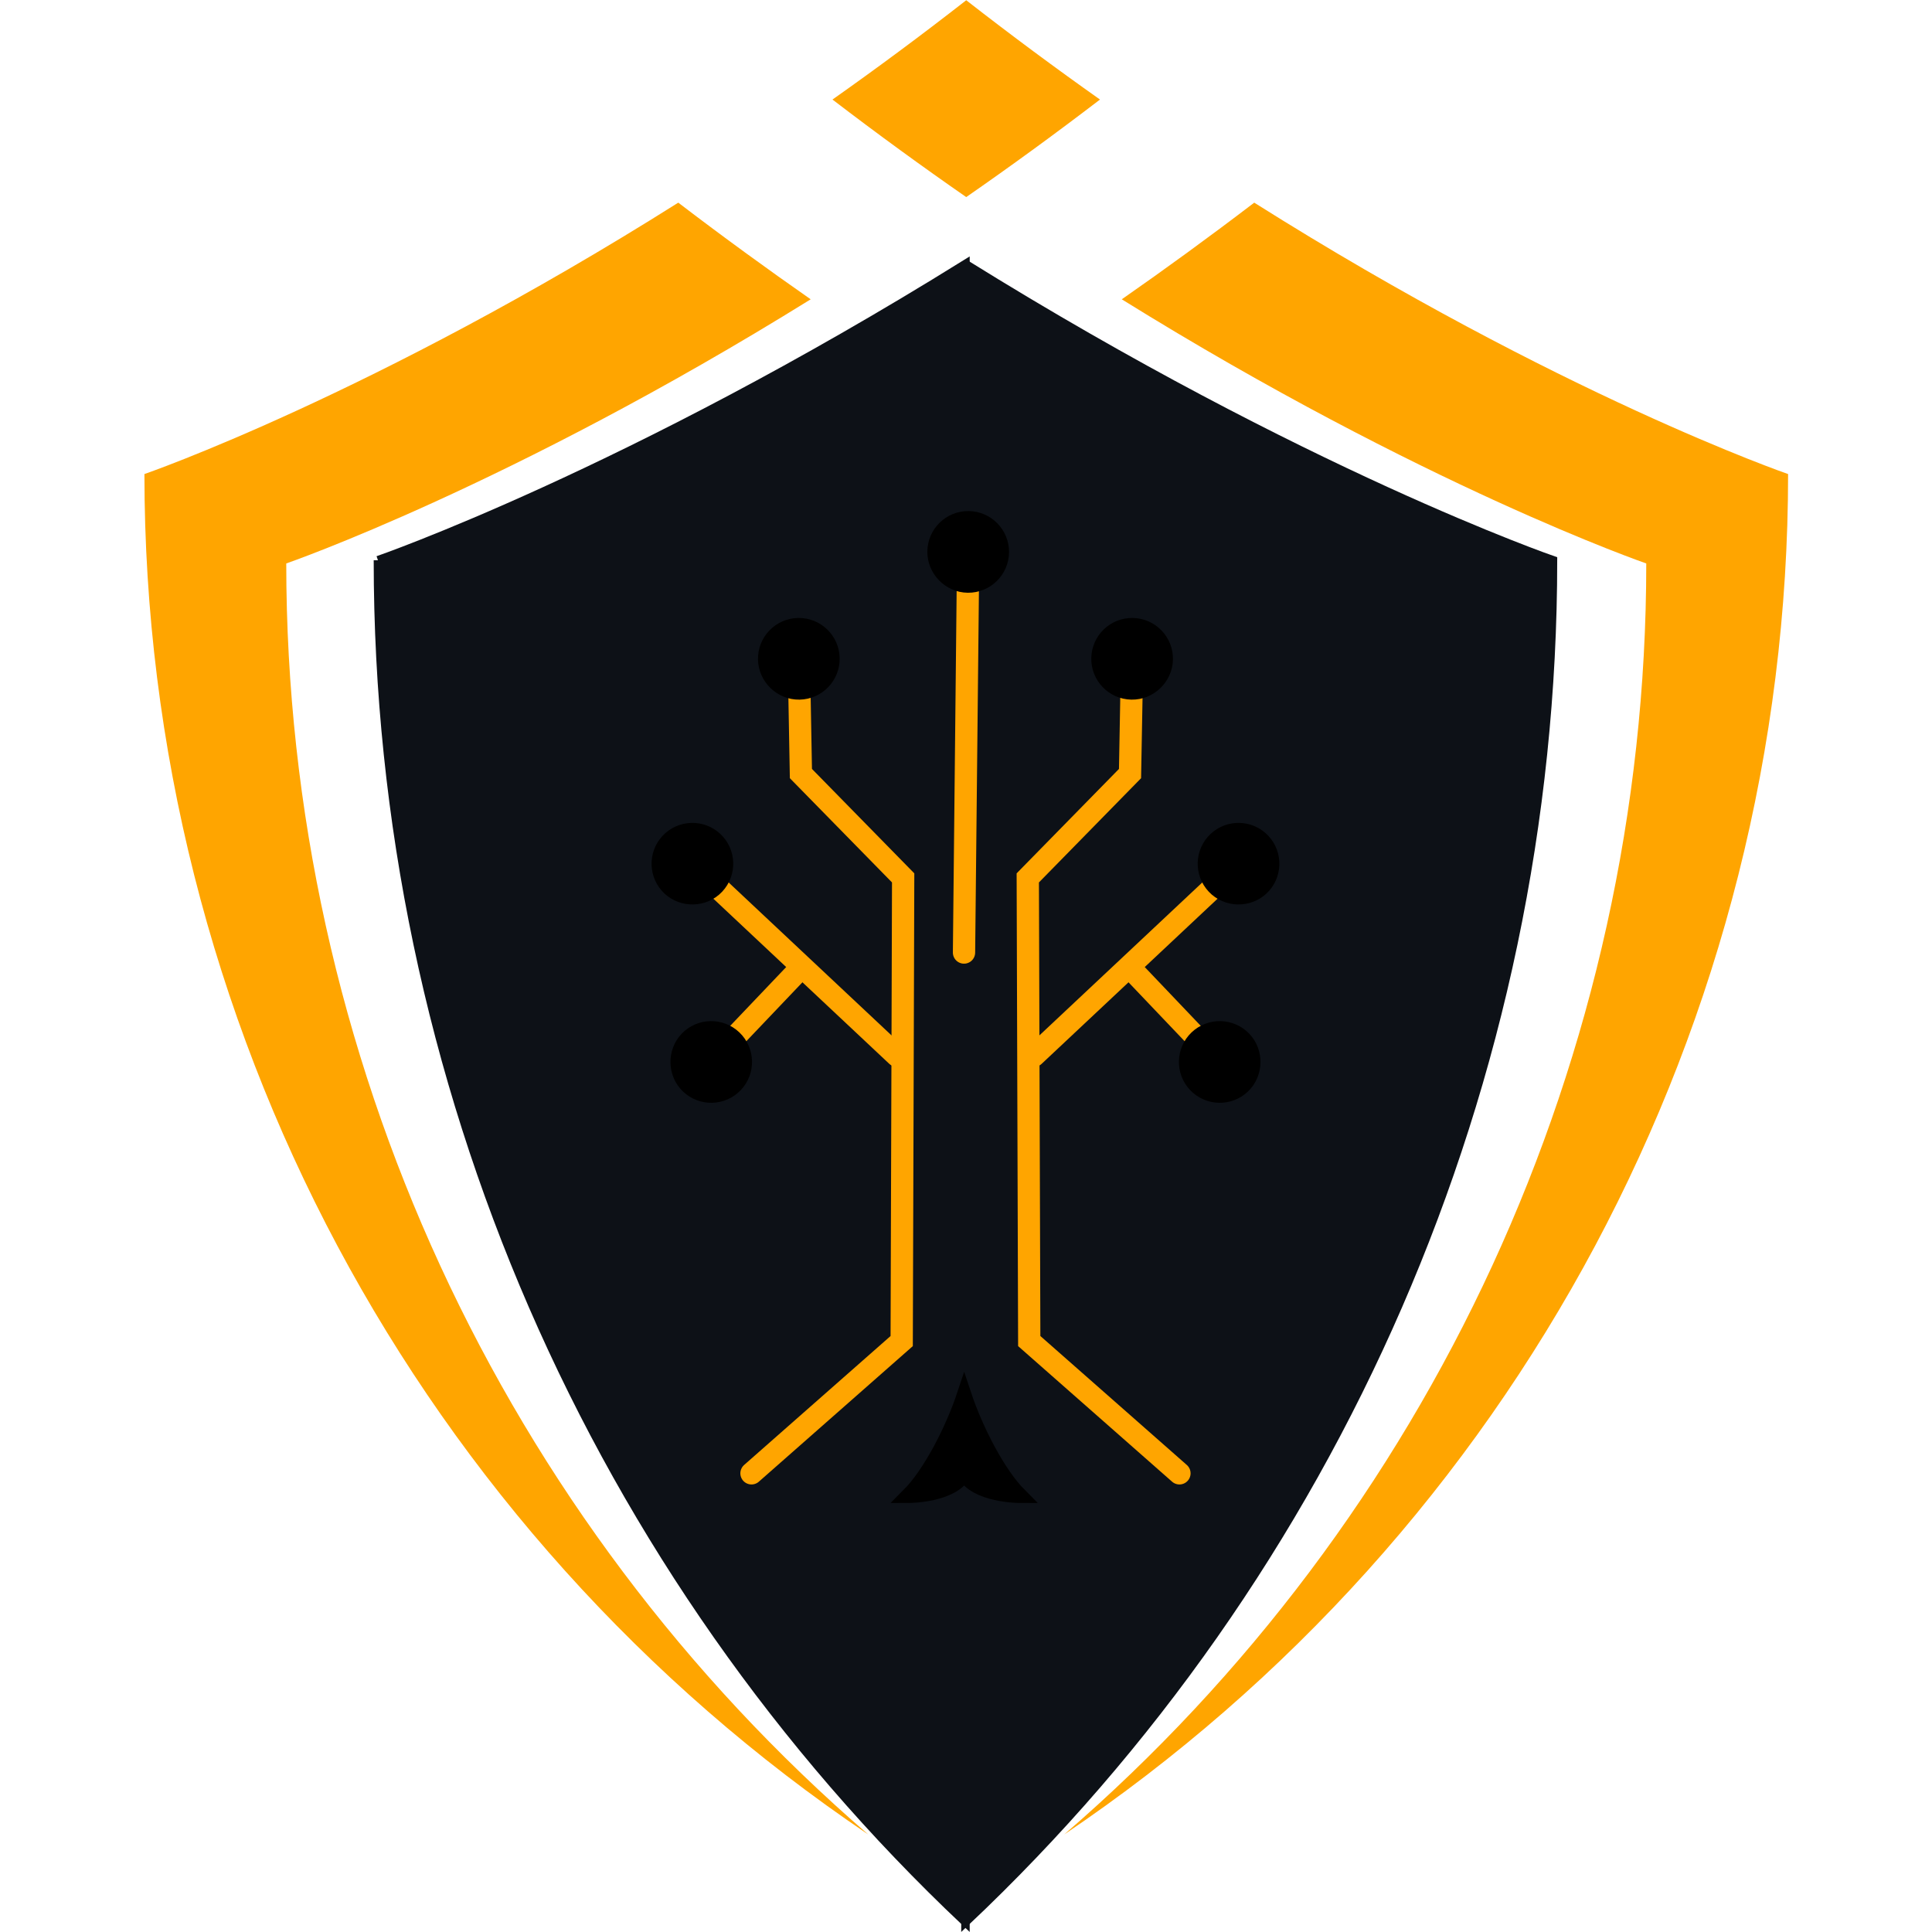
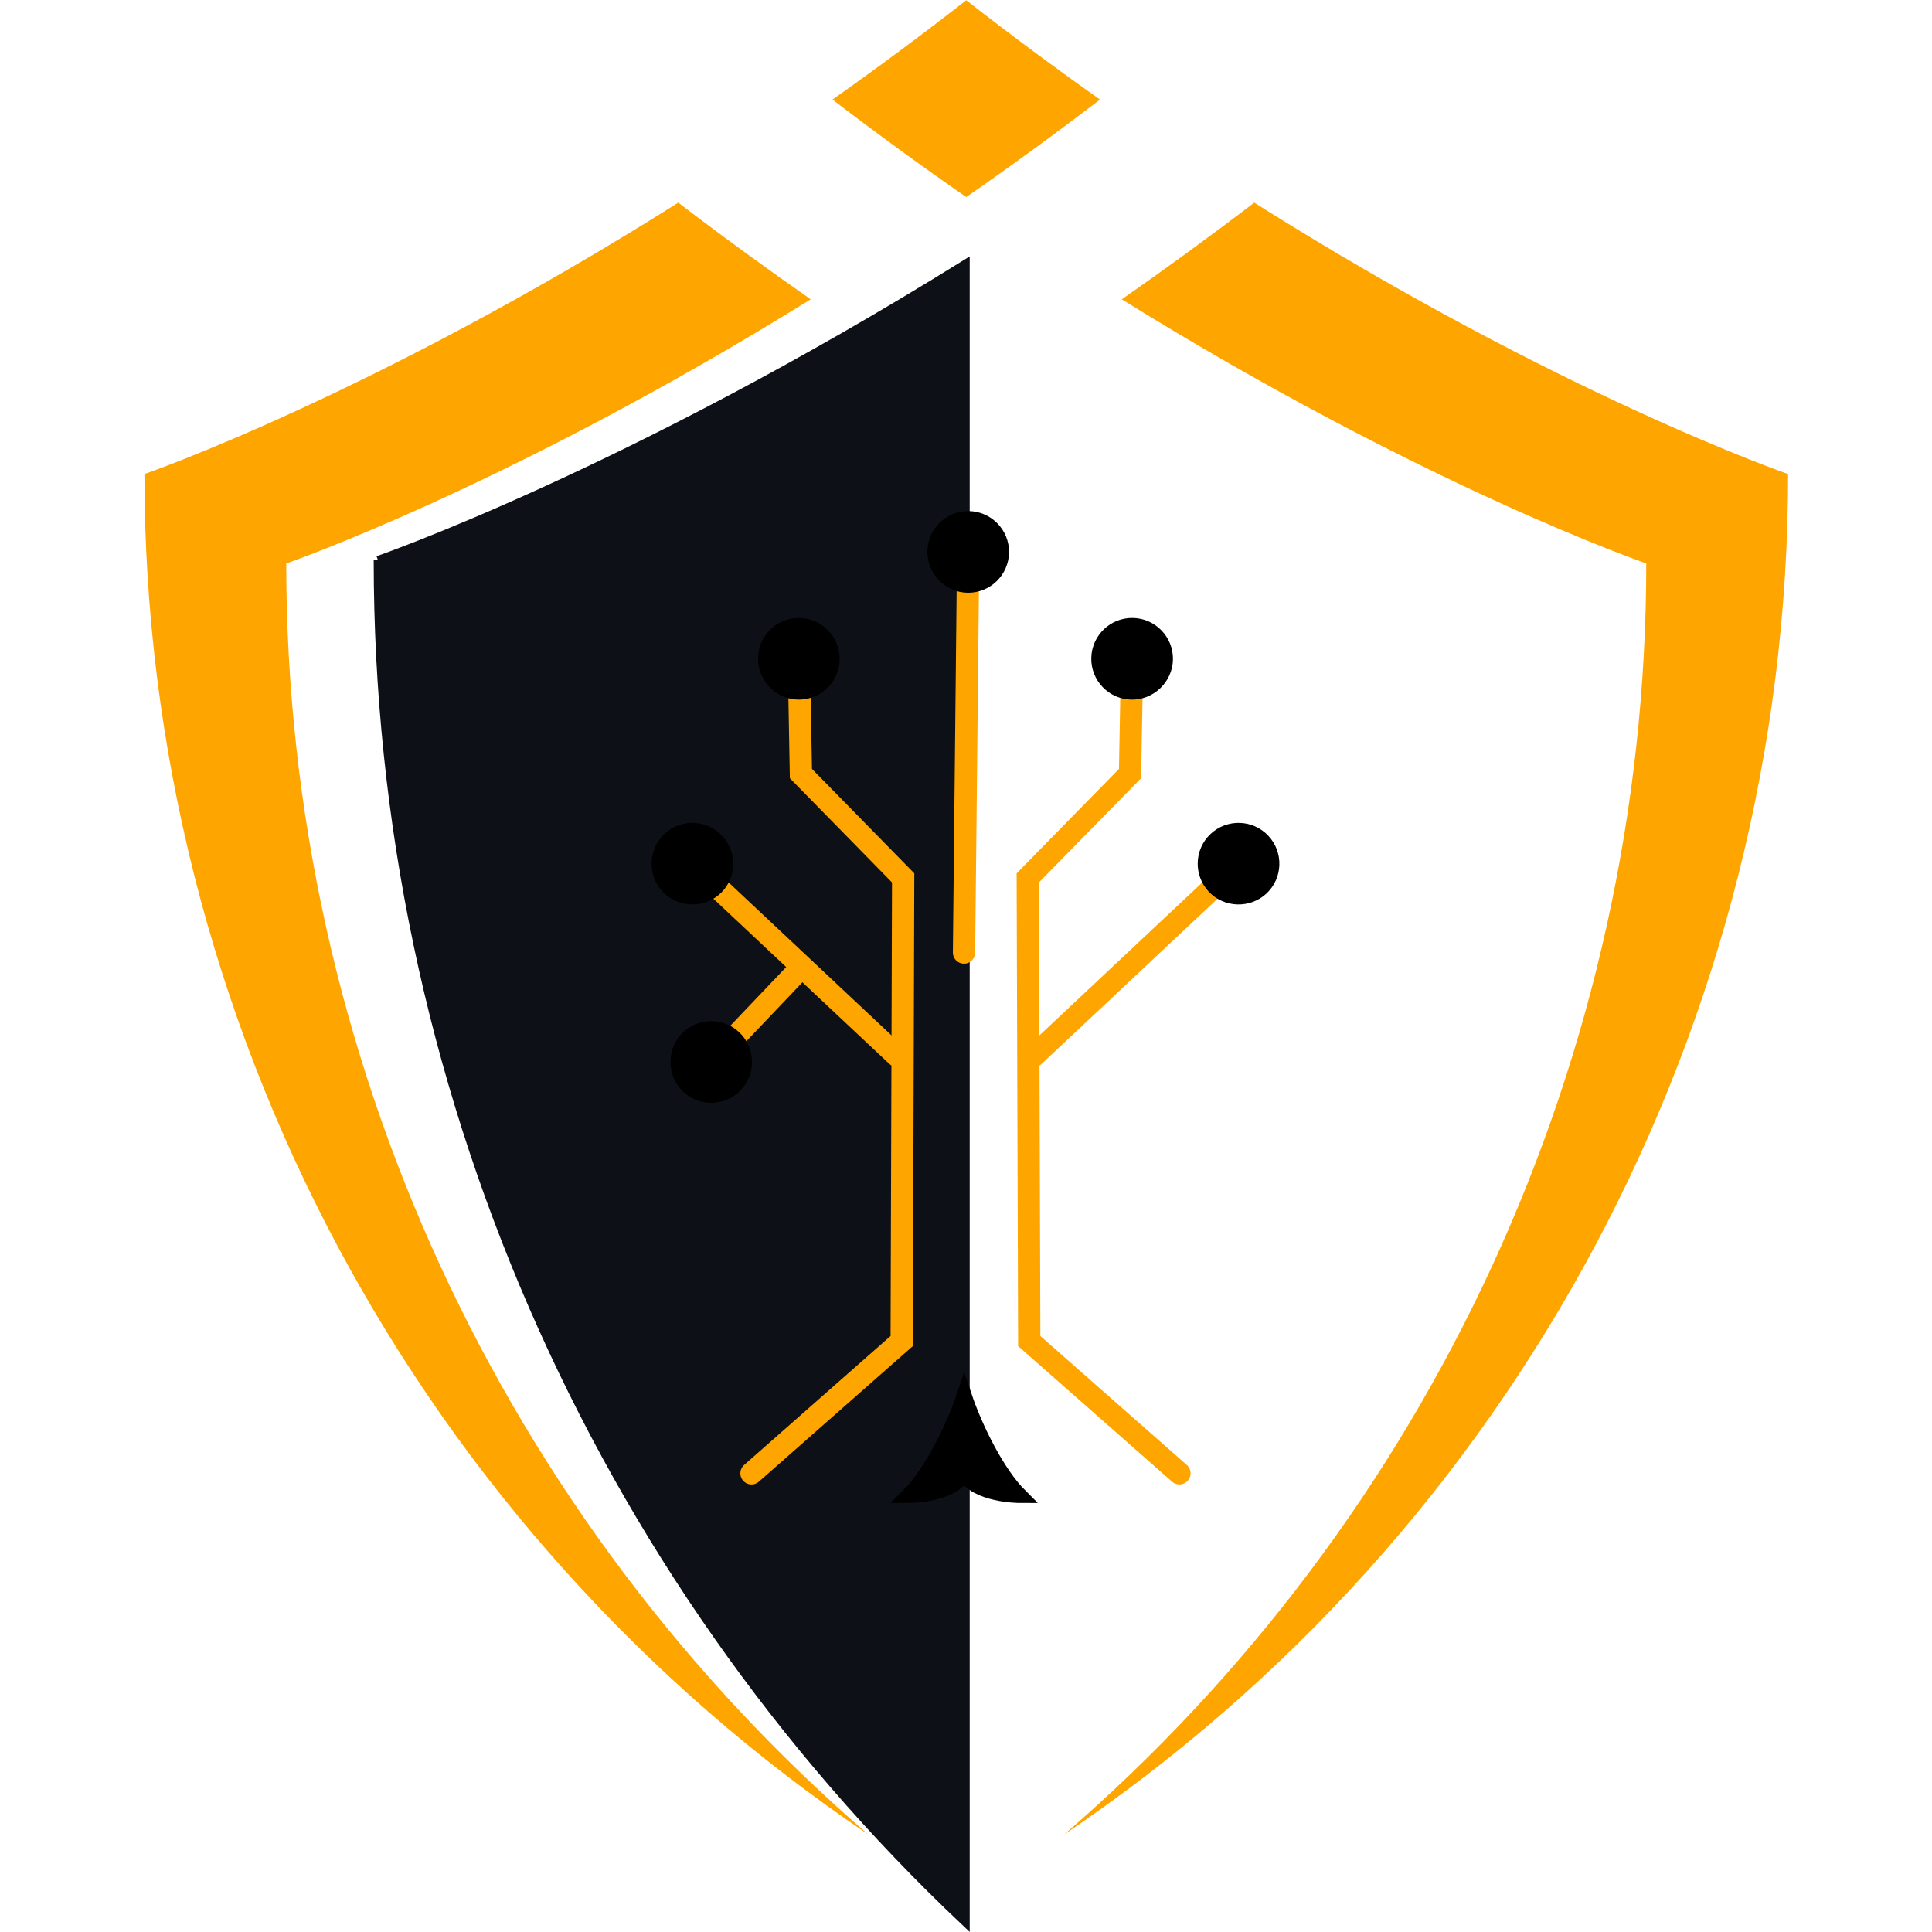
<svg xmlns="http://www.w3.org/2000/svg" xmlns:ns1="http://sodipodi.sourceforge.net/DTD/sodipodi-0.dtd" xmlns:ns2="http://www.inkscape.org/namespaces/inkscape" xmlns:xlink="http://www.w3.org/1999/xlink" width="500" height="500" viewBox="0 0 500 500" version="1.1" id="SVGRoot" ns1:docname="LabHackers.svg" ns2:version="1.2 (dc2aedaf03, 2022-05-15)" ns2:export-filename="LabHackers-16.png" ns2:export-xdpi="3" ns2:export-ydpi="3">
  <ns1:namedview id="namedview3923" pagecolor="#ffffff" bordercolor="#111111" borderopacity="1" ns2:showpageshadow="0" ns2:pageopacity="0" ns2:pagecheckerboard="1" ns2:deskcolor="#d1d1d1" ns2:document-units="px" showgrid="true" ns2:zoom="1.4824219" ns2:cx="135.58893" ns2:cy="254.98814" ns2:window-width="1920" ns2:window-height="974" ns2:window-x="-9" ns2:window-y="-9" ns2:window-maximized="1" ns2:current-layer="SVGRoot">
    <ns2:grid type="xygrid" id="grid475" visible="false" snapvisiblegridlinesonly="false" />
  </ns1:namedview>
  <defs id="defs3918">
    <linearGradient id="linearGradient39013" ns2:swatch="solid">
      <stop style="stop-color:#ffa500;stop-opacity:1;" offset="0" id="stop39011" />
    </linearGradient>
    <linearGradient id="linearGradient38647" ns2:swatch="solid">
      <stop style="stop-color:#ffa500;stop-opacity:1;" offset="0" id="stop38645" />
    </linearGradient>
    <marker style="overflow:visible" id="Arrow5" refX="0" refY="0" orient="auto-start-reverse" ns2:stockid="Arrow5" markerWidth="5.887" markerHeight="6.609" viewBox="0 0 5.887 6.609" ns2:isstock="true" ns2:collect="always" preserveAspectRatio="xMidYMid">
      <path transform="scale(0.5)" style="fill:context-stroke;fill-rule:evenodd;stroke:context-stroke;stroke-width:1pt" d="m 6,0 c -3,1 -7,3 -9,5 0,0 0,-4 2,-5 -2,-1 -2,-5 -2,-5 2,2 6,4 9,5 z" id="path8893" />
    </marker>
    <linearGradient id="linearGradient18238" ns2:swatch="solid">
      <stop style="stop-color:#ffa500;stop-opacity:1;" offset="0" id="stop18236" />
    </linearGradient>
    <marker style="overflow:visible" id="marker12715" refX="0" refY="0" orient="auto" ns2:stockid="Dot" markerWidth="3.667" markerHeight="3.667" viewBox="0 0 5.667 5.667" ns2:isstock="true" ns2:collect="always" preserveAspectRatio="xMidYMid">
      <path transform="scale(0.5)" style="fill:context-stroke;fill-rule:evenodd;stroke:context-stroke;stroke-width:1pt" d="M 5,0 C 5,2.76 2.76,5 0,5 -2.76,5 -5,2.76 -5,0 c 0,-2.76 2.3,-5 5,-5 2.76,0 5,2.24 5,5 z" id="path12713" ns1:nodetypes="sssss" />
    </marker>
    <marker style="overflow:visible" id="marker9517" refX="0" refY="0" orient="auto" ns2:stockid="Dot" markerWidth="3.667" markerHeight="3.667" viewBox="0 0 5.667 5.667" ns2:isstock="true" ns2:collect="always" preserveAspectRatio="xMidYMid">
      <path transform="scale(0.5)" style="fill:context-stroke;fill-rule:evenodd;stroke:context-stroke;stroke-width:1pt" d="M 5,0 C 5,2.76 2.76,5 0,5 -2.76,5 -5,2.76 -5,0 c 0,-2.76 2.3,-5 5,-5 2.76,0 5,2.24 5,5 z" id="path9515" ns1:nodetypes="sssss" />
    </marker>
    <marker style="overflow:visible" id="marker8689" refX="0" refY="0" orient="auto" ns2:stockid="Dot" markerWidth="3.667" markerHeight="3.667" viewBox="0 0 5.667 5.667" ns2:isstock="true" ns2:collect="always" preserveAspectRatio="xMidYMid">
      <path transform="scale(0.5)" style="fill:context-stroke;fill-rule:evenodd;stroke:context-stroke;stroke-width:1pt" d="M 5,0 C 5,2.76 2.76,5 0,5 -2.76,5 -5,2.76 -5,0 c 0,-2.76 2.3,-5 5,-5 2.76,0 5,2.24 5,5 z" id="path8687" ns1:nodetypes="sssss" />
    </marker>
    <marker style="overflow:visible" id="Dot" refX="0" refY="0" orient="auto" ns2:stockid="Dot" markerWidth="3.667" markerHeight="3.667" viewBox="0 0 5.667 5.667" ns2:isstock="true" ns2:collect="always" preserveAspectRatio="xMidYMid">
      <path transform="scale(0.5)" style="fill:context-stroke;fill-rule:evenodd;stroke:context-stroke;stroke-width:1pt" d="M 5,0 C 5,2.76 2.76,5 0,5 -2.76,5 -5,2.76 -5,0 c 0,-2.76 2.3,-5 5,-5 2.76,0 5,2.24 5,5 z" id="Dot1" ns1:nodetypes="sssss" />
    </marker>
    <clipPath id="d71fbada88">
      <path d="M 16.477,136 H 52 v 80 H 16.477 Z m 0,0" clip-rule="nonzero" id="path17263" />
    </clipPath>
    <clipPath id="5f7e1fed75">
      <path d="m 61,136 h 35.055 v 80 H 61 Z m 0,0" clip-rule="nonzero" id="path17266" />
    </clipPath>
    <clipPath id="e85df01f44">
-       <path d="M 49,126.789 H 63 V 137 H 49 Z m 0,0" clip-rule="nonzero" id="path17260" />
-     </clipPath>
+       </clipPath>
    <clipPath id="a69f182ea7">
      <path d="m 26,142.086 h 60.605 v 78.383 H 26 Z m 0,0" clip-rule="nonzero" id="path17275" />
    </clipPath>
    <linearGradient ns2:collect="always" xlink:href="#linearGradient18238" id="linearGradient18240" x1="150.58" y1="228.959" x2="360.577" y2="228.959" gradientUnits="userSpaceOnUse" />
    <linearGradient ns2:collect="always" xlink:href="#linearGradient18238" id="linearGradient18868" gradientUnits="userSpaceOnUse" x1="150.58" y1="228.959" x2="360.577" y2="228.959" />
    <linearGradient ns2:collect="always" xlink:href="#linearGradient18238" id="linearGradient18870" gradientUnits="userSpaceOnUse" x1="150.58" y1="228.959" x2="360.577" y2="228.959" />
    <linearGradient ns2:collect="always" xlink:href="#linearGradient18238" id="linearGradient18872" gradientUnits="userSpaceOnUse" x1="150.58" y1="228.959" x2="360.577" y2="228.959" />
    <linearGradient ns2:collect="always" xlink:href="#linearGradient18238" id="linearGradient18874" gradientUnits="userSpaceOnUse" x1="150.58" y1="228.959" x2="360.577" y2="228.959" />
    <linearGradient ns2:collect="always" xlink:href="#linearGradient18238" id="linearGradient25738" gradientUnits="userSpaceOnUse" x1="150.58" y1="228.959" x2="360.577" y2="228.959" gradientTransform="translate(-2.783,7.412)" />
    <linearGradient ns2:collect="always" xlink:href="#linearGradient18238" id="linearGradient26195" gradientUnits="userSpaceOnUse" x1="150.58" y1="228.959" x2="360.577" y2="228.959" />
    <linearGradient ns2:collect="always" xlink:href="#linearGradient18238" id="linearGradient26197" gradientUnits="userSpaceOnUse" x1="150.58" y1="228.959" x2="360.577" y2="228.959" />
    <linearGradient ns2:collect="always" xlink:href="#linearGradient18238" id="linearGradient26199" gradientUnits="userSpaceOnUse" x1="150.58" y1="228.959" x2="360.577" y2="228.959" />
    <linearGradient ns2:collect="always" xlink:href="#linearGradient18238" id="linearGradient26201" gradientUnits="userSpaceOnUse" x1="150.58" y1="228.959" x2="360.577" y2="228.959" />
  </defs>
  <g id="g353" transform="matrix(1.041,0,0,1.041,-15.094,-16.499)">
    <g ns2:groupmode="layer" id="layer2" ns2:label="Layer 2" style="display:inline" transform="translate(0,-7.758)" ns1:insensitive="true">
      <g id="g17718" transform="translate(-1.818,-7.253)">
        <g id="g17655" transform="matrix(3.851,0,0,3.851,-1365.742,-1298.415)">
          <path fill="#f6c541" d="m 439.853,358.259 c -2.901,2.214 -5.755,4.292 -8.552,6.24 19.453,12.078 33.859,17.052 33.859,17.052 0,31.823 -13.964,61.667 -37.573,82.052 29.083,-19.604 46.729,-52.458 46.729,-87.823 0,0 -14.76,-5.094 -34.464,-17.521" fill-opacity="1" fill-rule="nonzero" id="path17325" style="display:inline;fill:#ffa500;fill-opacity:1;stroke-width:1.333" />
          <path fill="#ffa500" d="m 377.364,381.551 c 0,0 14.406,-4.974 33.854,-17.052 -2.792,-1.948 -5.651,-4.026 -8.547,-6.24 -19.703,12.427 -34.464,17.521 -34.464,17.521 0,35.365 17.646,68.219 46.724,87.823 -23.604,-20.385 -37.568,-50.229 -37.568,-82.052" fill-opacity="1" fill-rule="nonzero" id="path17321" style="fill:#ffa500;fill-opacity:1;stroke-width:1.333" />
          <path fill="#f6c541" d="m 421.26,357.9 c 2.823,-1.958 5.708,-4.057 8.635,-6.297 -2.823,-1.995 -5.708,-4.13 -8.635,-6.411 -2.922,2.281 -5.807,4.417 -8.635,6.411 2.927,2.24 5.812,4.339 8.635,6.297" fill-opacity="1" fill-rule="nonzero" id="path17317" ns2:label="path17317" style="fill:#ffa500;fill-opacity:1;stroke-width:1.333" />
        </g>
        <g id="g17701" transform="translate(0,50.593)" style="display:inline">
          <path fill="#f6c541" d="m 110.275,119.544 c 0,129.666 53.972,251.652 146.062,338.581 V 45.907 c -83.876,52.169 -146.062,73.636 -146.062,73.636" fill-opacity="1" fill-rule="nonzero" id="path361" style="display:inline;fill:#0d1117;fill-opacity:1;stroke:#0d1117;stroke-width:2.107;stroke-opacity:1" />
-           <path fill="#ffa500" d="M 256.337,45.907 V 458.125 C 348.428,371.195 402.4,249.209 402.4,119.544 c 0,0 -62.187,-21.467 -146.062,-73.636" fill-opacity="1" fill-rule="nonzero" id="path365" style="display:inline;fill:#0d1117;fill-opacity:1;stroke:#0d1117;stroke-width:2.107;stroke-opacity:1" />
        </g>
      </g>
    </g>
    <g ns2:label="Layer 1" ns2:groupmode="layer" id="g34305" style="display:inline" transform="translate(0.676,26.5)" ns1:insensitive="true">
      <g id="g34549" transform="matrix(0.769,0,0,0.769,57.982,77.282)" style="stroke:url(#linearGradient18240)">
        <g id="g34563" transform="translate(11.414,0.199)" style="stroke:url(#linearGradient18874)">
          <path style="fill:none;stroke:url(#linearGradient18868);stroke-width:7.202;stroke-linecap:round;stroke-linejoin:miter;stroke-miterlimit:4;stroke-dasharray:none;stroke-dashoffset:0;marker-end:url(#Dot);paint-order:markers fill stroke" d="m 174.11,361.756 48.557,-42.755 0.472,-149.737 -33.054,-33.729 -0.675,-37.101" id="path34569" ns1:nodetypes="ccccc" />
          <path style="fill:none;stroke:url(#linearGradient18870);stroke-width:7.202;stroke-linecap:round;stroke-linejoin:miter;stroke-miterlimit:4;stroke-dasharray:none;stroke-dashoffset:0;marker-end:url(#marker8689);paint-order:markers fill stroke" d="m 221.115,226.745 -66.108,-62.061" id="path34567" />
          <path style="fill:none;stroke:url(#linearGradient18872);stroke-width:7.202;stroke-linecap:round;stroke-linejoin:miter;stroke-miterlimit:4;stroke-dasharray:none;stroke-dashoffset:0;marker-start:url(#marker9517);paint-order:markers fill stroke" d="m 161.078,228.769 26.983,-28.332" id="path34565" />
        </g>
        <g id="g34555" transform="matrix(-1,0,0,1,497.983,0.199)" style="stroke:url(#linearGradient26201)">
          <path style="fill:none;stroke:url(#linearGradient26195);stroke-width:7.202;stroke-linecap:round;stroke-linejoin:miter;stroke-miterlimit:4;stroke-dasharray:none;stroke-dashoffset:0;marker-end:url(#Dot);paint-order:markers fill stroke" d="m 174.11,361.756 48.557,-42.755 0.472,-149.737 -33.054,-33.729 -0.675,-37.101" id="path34561" ns1:nodetypes="ccccc" />
          <path style="fill:none;stroke:url(#linearGradient26197);stroke-width:7.202;stroke-linecap:round;stroke-linejoin:miter;stroke-miterlimit:4;stroke-dasharray:none;stroke-dashoffset:0;marker-end:url(#marker8689);paint-order:markers fill stroke" d="m 221.115,226.745 -66.108,-62.061" id="path34559" />
-           <path style="fill:none;stroke:url(#linearGradient26199);stroke-width:7.202;stroke-linecap:round;stroke-linejoin:miter;stroke-miterlimit:4;stroke-dasharray:none;stroke-dashoffset:0;marker-start:url(#marker9517);paint-order:markers fill stroke" d="m 161.078,228.769 26.983,-28.332" id="path34557" />
        </g>
        <path style="display:none;fill:#ffa500;fill-opacity:1;stroke:#ffa500;stroke-width:7.202;stroke-linecap:round;stroke-linejoin:miter;stroke-miterlimit:4;stroke-dasharray:none;stroke-dashoffset:0;stroke-opacity:1;marker-end:url(#Arrow5);paint-order:stroke fill markers" d="M 254.277,367.118 V 358.342" id="path34553" />
        <path style="display:inline;fill:none;stroke:url(#linearGradient25738);stroke-width:7.202;stroke-linecap:round;stroke-linejoin:miter;stroke-miterlimit:4;stroke-dasharray:none;stroke-dashoffset:0;marker-end:url(#marker12715);paint-order:stroke fill markers" d="M 254.229,193.593 255.578,64.076" id="path34551" />
      </g>
    </g>
  </g>
</svg>